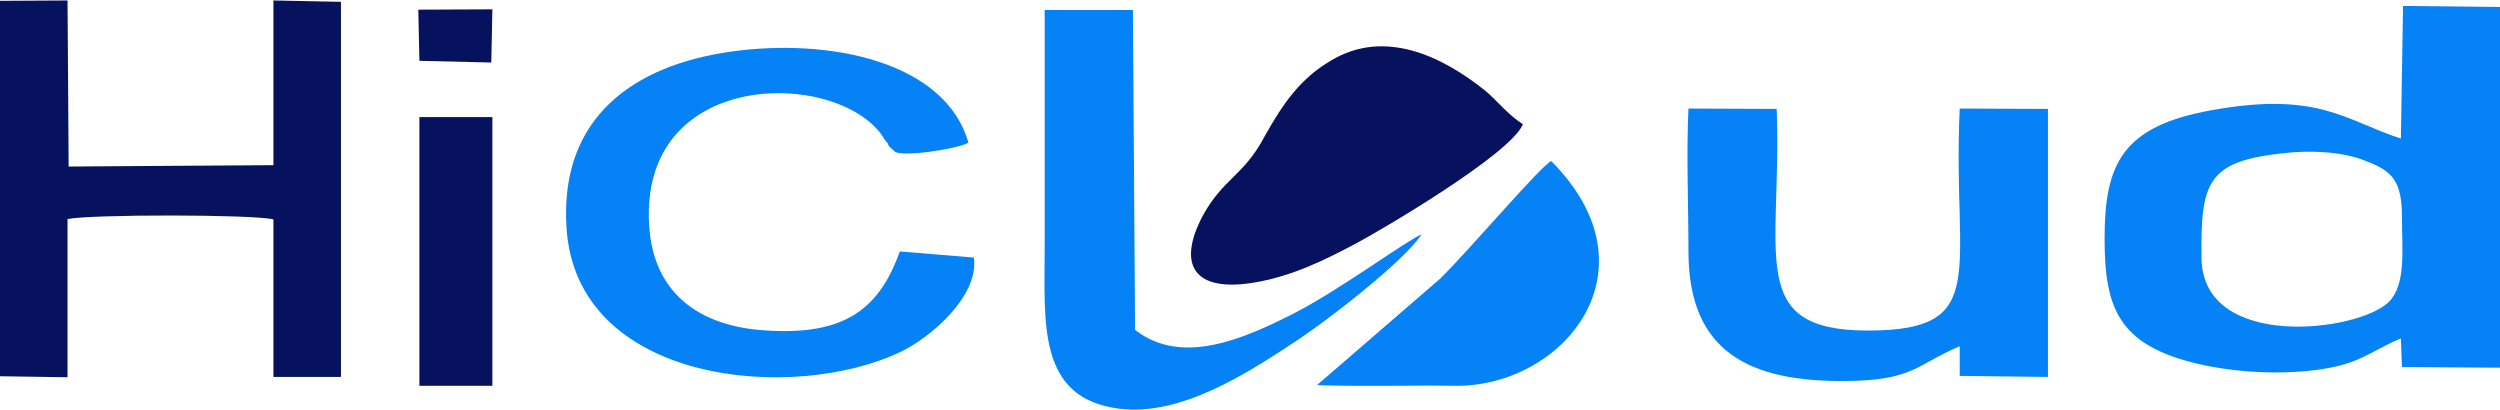
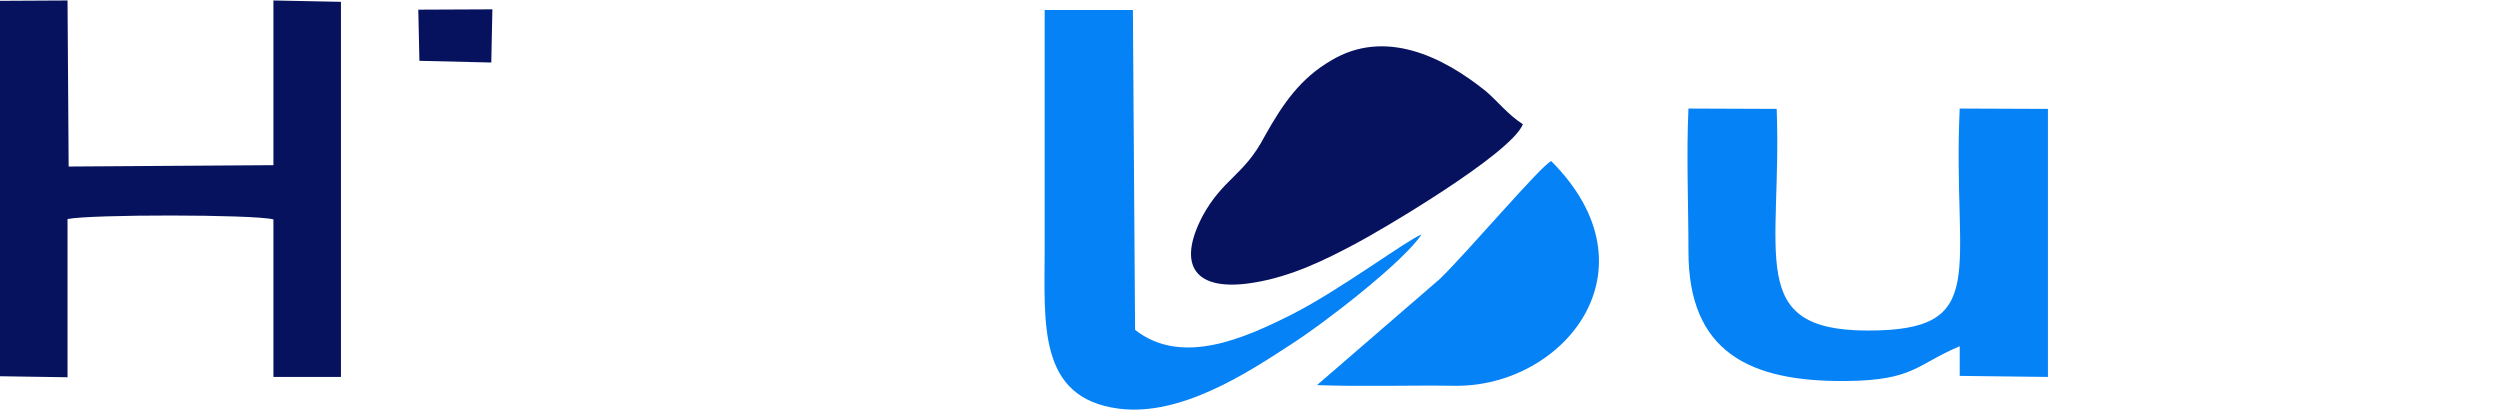
<svg xmlns="http://www.w3.org/2000/svg" xml:space="preserve" width="1268px" height="208px" version="1.1" style="shape-rendering:geometricPrecision; text-rendering:geometricPrecision; image-rendering:optimizeQuality; fill-rule:evenodd; clip-rule:evenodd" viewBox="0 0 1060.26 173.53">
  <defs>
    <style type="text/css">
   
    .fil0 {fill:#0582F6}
    .fil1 {fill:#06125E}
   
  </style>
  </defs>
  <g id="Layer_x0020_1">
-     <path class="fil0" d="M1018.22 58.57c-23.56,-7.66 -35.11,-20.25 -80.39,-12 -37.88,6.79 -45.27,22.85 -45.27,54.52 0,30.66 6.47,46.42 43.89,53.94 13.86,2.75 30.49,3.62 45.27,1.74 19.41,-2.46 22.18,-7.38 36.5,-13.45l0.46 12.14 41.58 0.29 0 -153 -41.12 -0.44 -0.92 56.26zm-49.89 6.22c-32.34,3.47 -35.12,12.15 -34.65,45.26 1.38,38.47 66.52,30.52 79.46,17.79 7.39,-7.52 5.54,-22.41 5.54,-35.72 0,-15.18 -3.69,-19.67 -15.24,-24.01 -10.17,-4.19 -24.03,-4.62 -35.11,-3.32z" />
    <path class="fil1" d="M0 159.37l28.64 0.43 0 -67.1c9.71,-2.02 78.54,-2.02 87.32,0.14l0 66.82 28.64 0 0 -159.08 -28.64 -0.58 0 69.85 -86.85 0.58 -0.47 -70.43 -28.64 0.15 0 159.22z" />
    <path class="fil0" d="M831.12 146.64l0 12.58 37.42 0.44 0 -113.67 -37.42 -0.15c-3.24,69.28 13.85,94.3 -39.27,94.15 -51.75,-0.14 -36.04,-32.11 -38.35,-94l-37.42 -0.15c-0.92,19.67 0,40.93 0,60.6 0,42.66 25.87,55.39 66.99,54.95 28.64,-0.29 29.57,-6.94 48.05,-14.75z" />
-     <path class="fil0" d="M413.02 109.04l-31.42 -2.6c-9.24,26.17 -25.41,35.86 -58.21,33.41 -27.26,-2.03 -46.2,-16.06 -48.05,-43.97 -4.62,-67.1 79,-66.96 98.87,-38.47 0.92,1.45 0.92,1.74 2.31,3.19 0,0.43 0.46,0.86 0.46,1.15l2.31 2.17c2.31,2.75 26.8,-0.87 31.42,-3.61 -9.7,-34.28 -58.68,-44.55 -100.72,-38.62 -41.11,5.79 -72.53,27.77 -69.76,74.19 3.7,66.67 96.1,75.06 141.83,53.08 12.48,-5.93 33.27,-23.58 30.96,-39.92z" />
    <path class="fil0" d="M602.89 99.21c-6.46,2.6 -34.65,23.57 -54.51,33.69 -20.33,10.27 -47.12,22.42 -66.99,6.8l-0.92 -135.65 -37.42 0c0,33.84 0,67.25 0,100.65 0,31.96 -3.24,63.92 31.41,68.41 26.33,3.47 54.98,-15.48 72.53,-26.9 14.79,-9.4 48.51,-35.58 55.9,-47z" />
    <path class="fil1" d="M645.86 52.5c-6.47,-4.2 -10.63,-9.69 -15.71,-14.03 -18.48,-14.9 -42.96,-26.61 -65.6,-13.02 -12.94,7.52 -20.33,18.08 -28.18,32.11 -8.78,16.77 -17.56,17.79 -26.34,33.84 -11.08,21.11 -3.23,32.25 21.26,28.34 16.63,-2.6 31.41,-10.12 43.42,-16.48 9.7,-5.06 66.07,-38.04 71.15,-50.76z" />
    <path class="fil0" d="M558.54 163.13c19.41,0.72 39.27,0 58.68,0.29 45.73,0.43 86.85,-49.03 40.65,-95.31 -4.16,1.74 -35.11,38.18 -47.12,49.9l-52.21 45.12z" />
-     <polygon class="fil1" points="177.87,56.83 177.87,163.42 208.82,163.42 208.82,49.46 177.87,49.46 " />
    <polygon class="fil1" points="177.87,25.6 208.36,26.32 208.82,3.76 177.4,3.9 " />
  </g>
</svg>